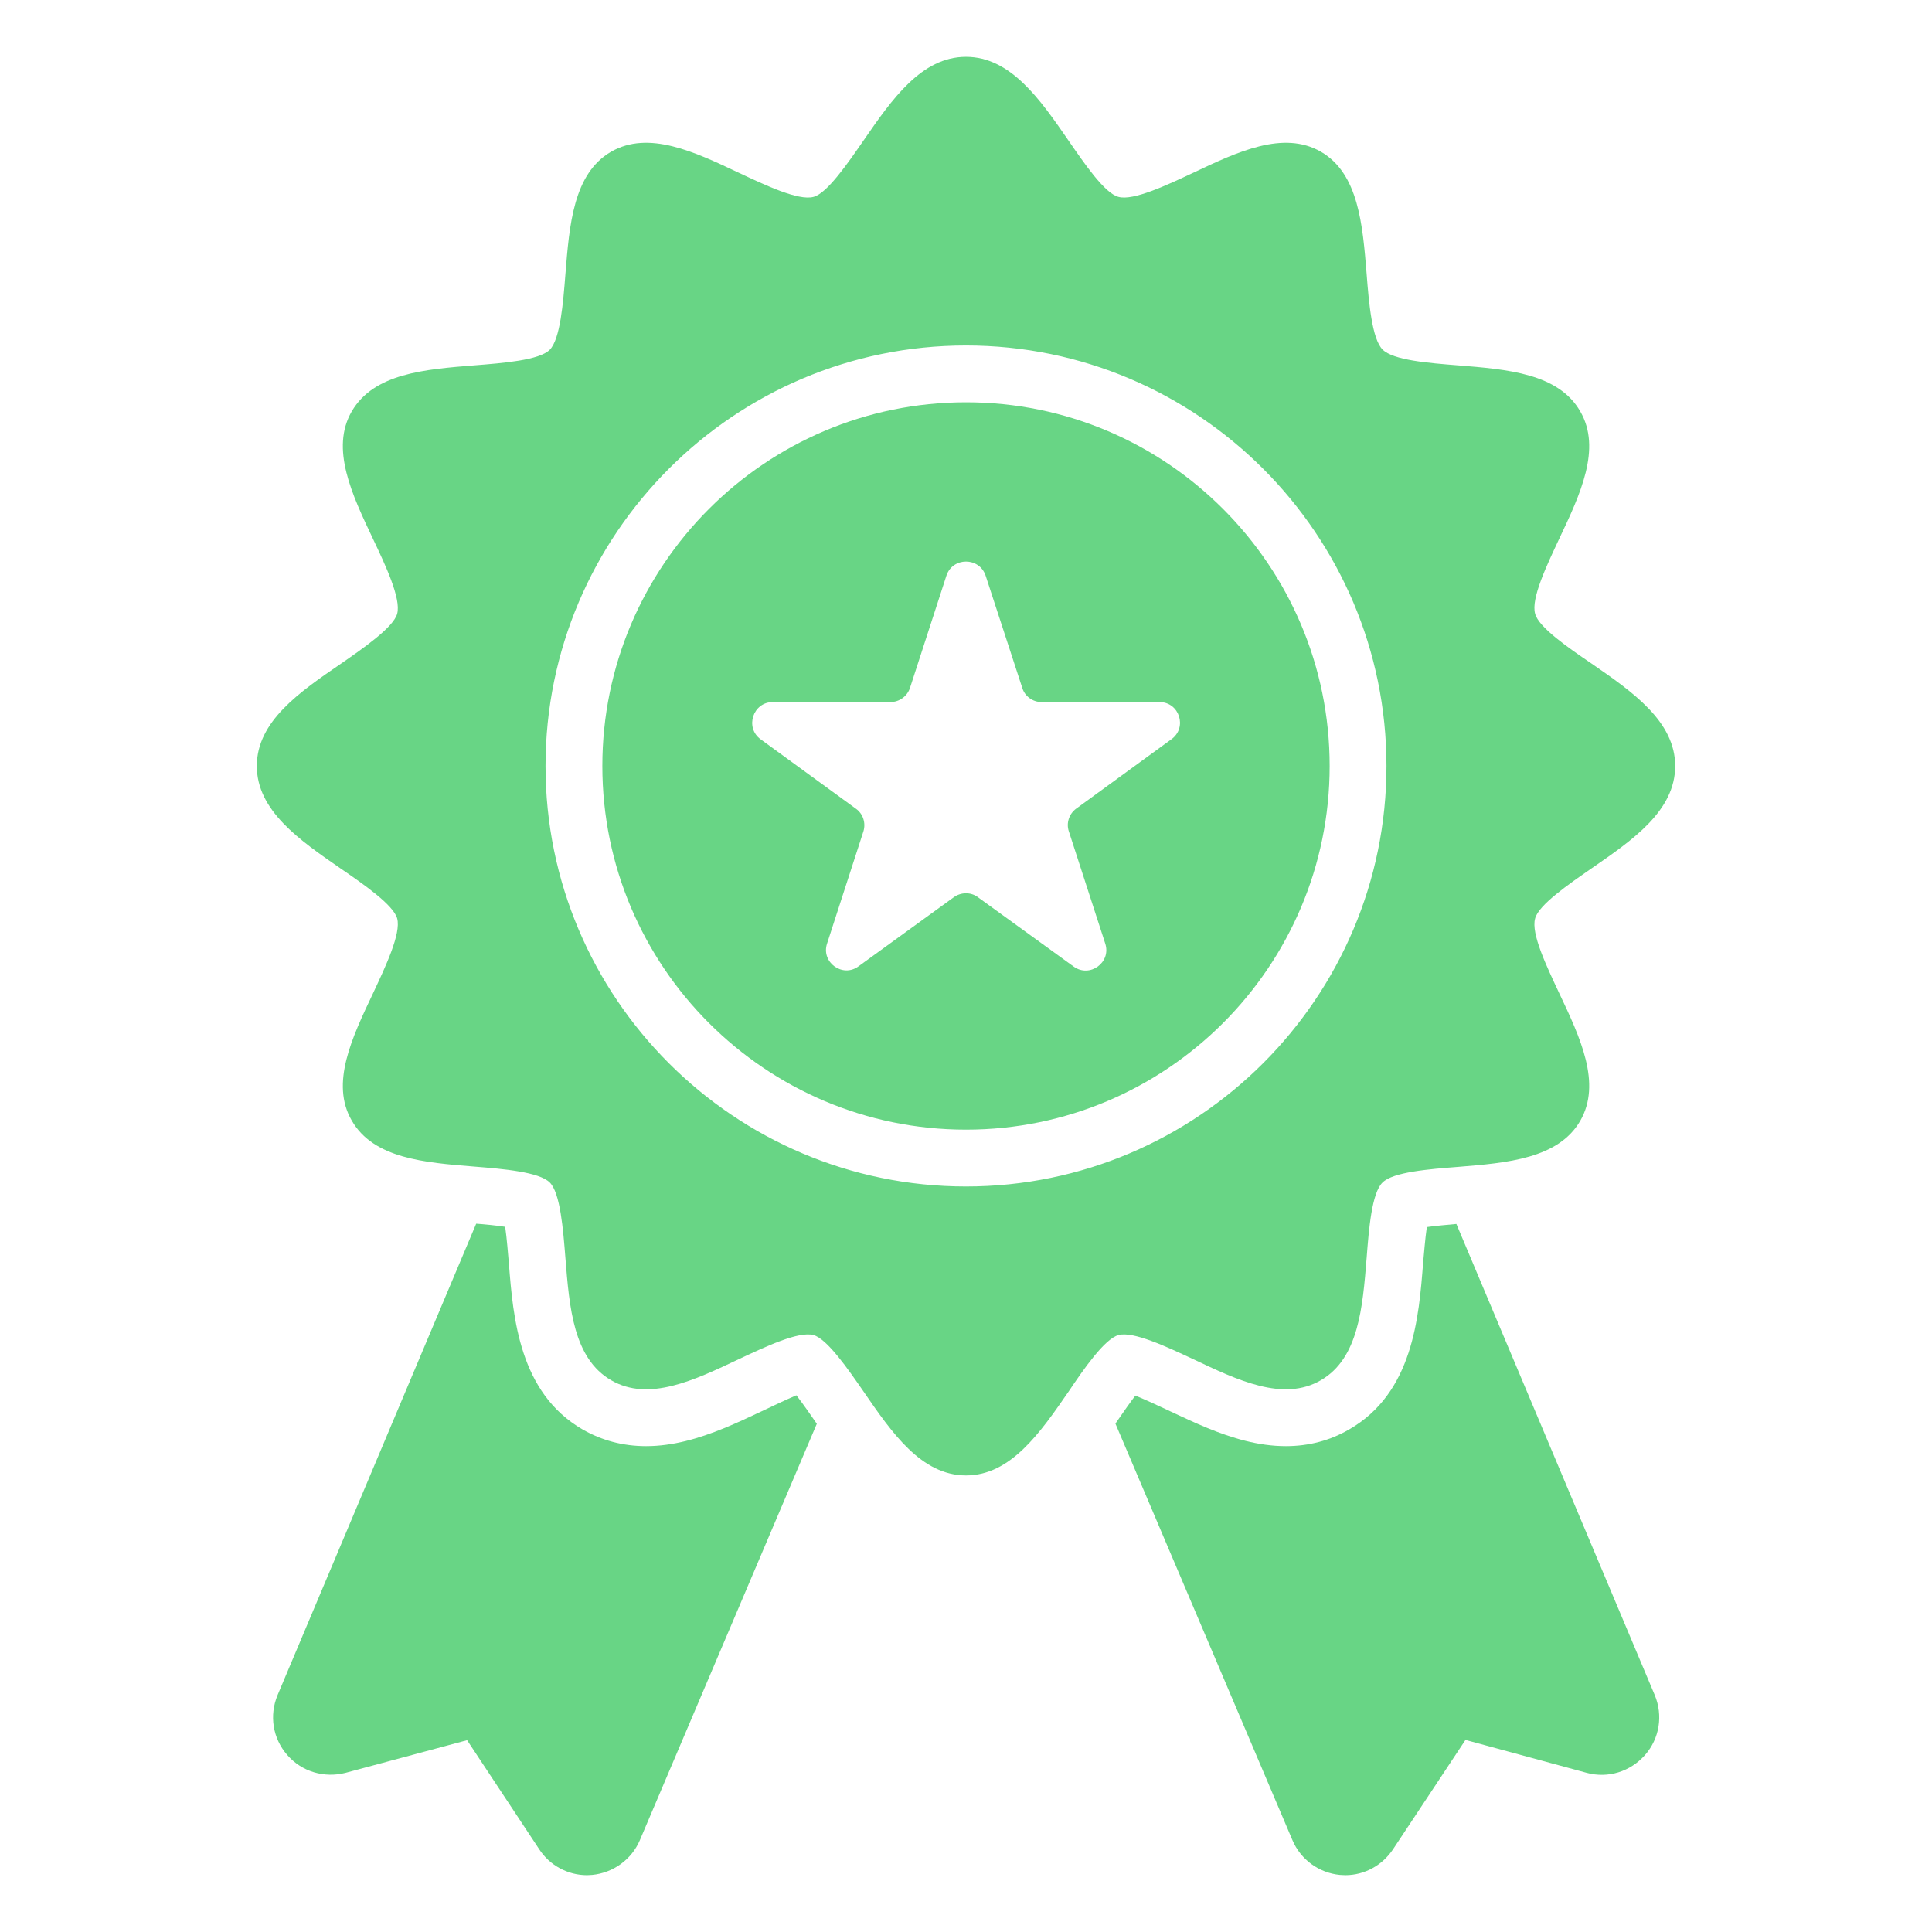
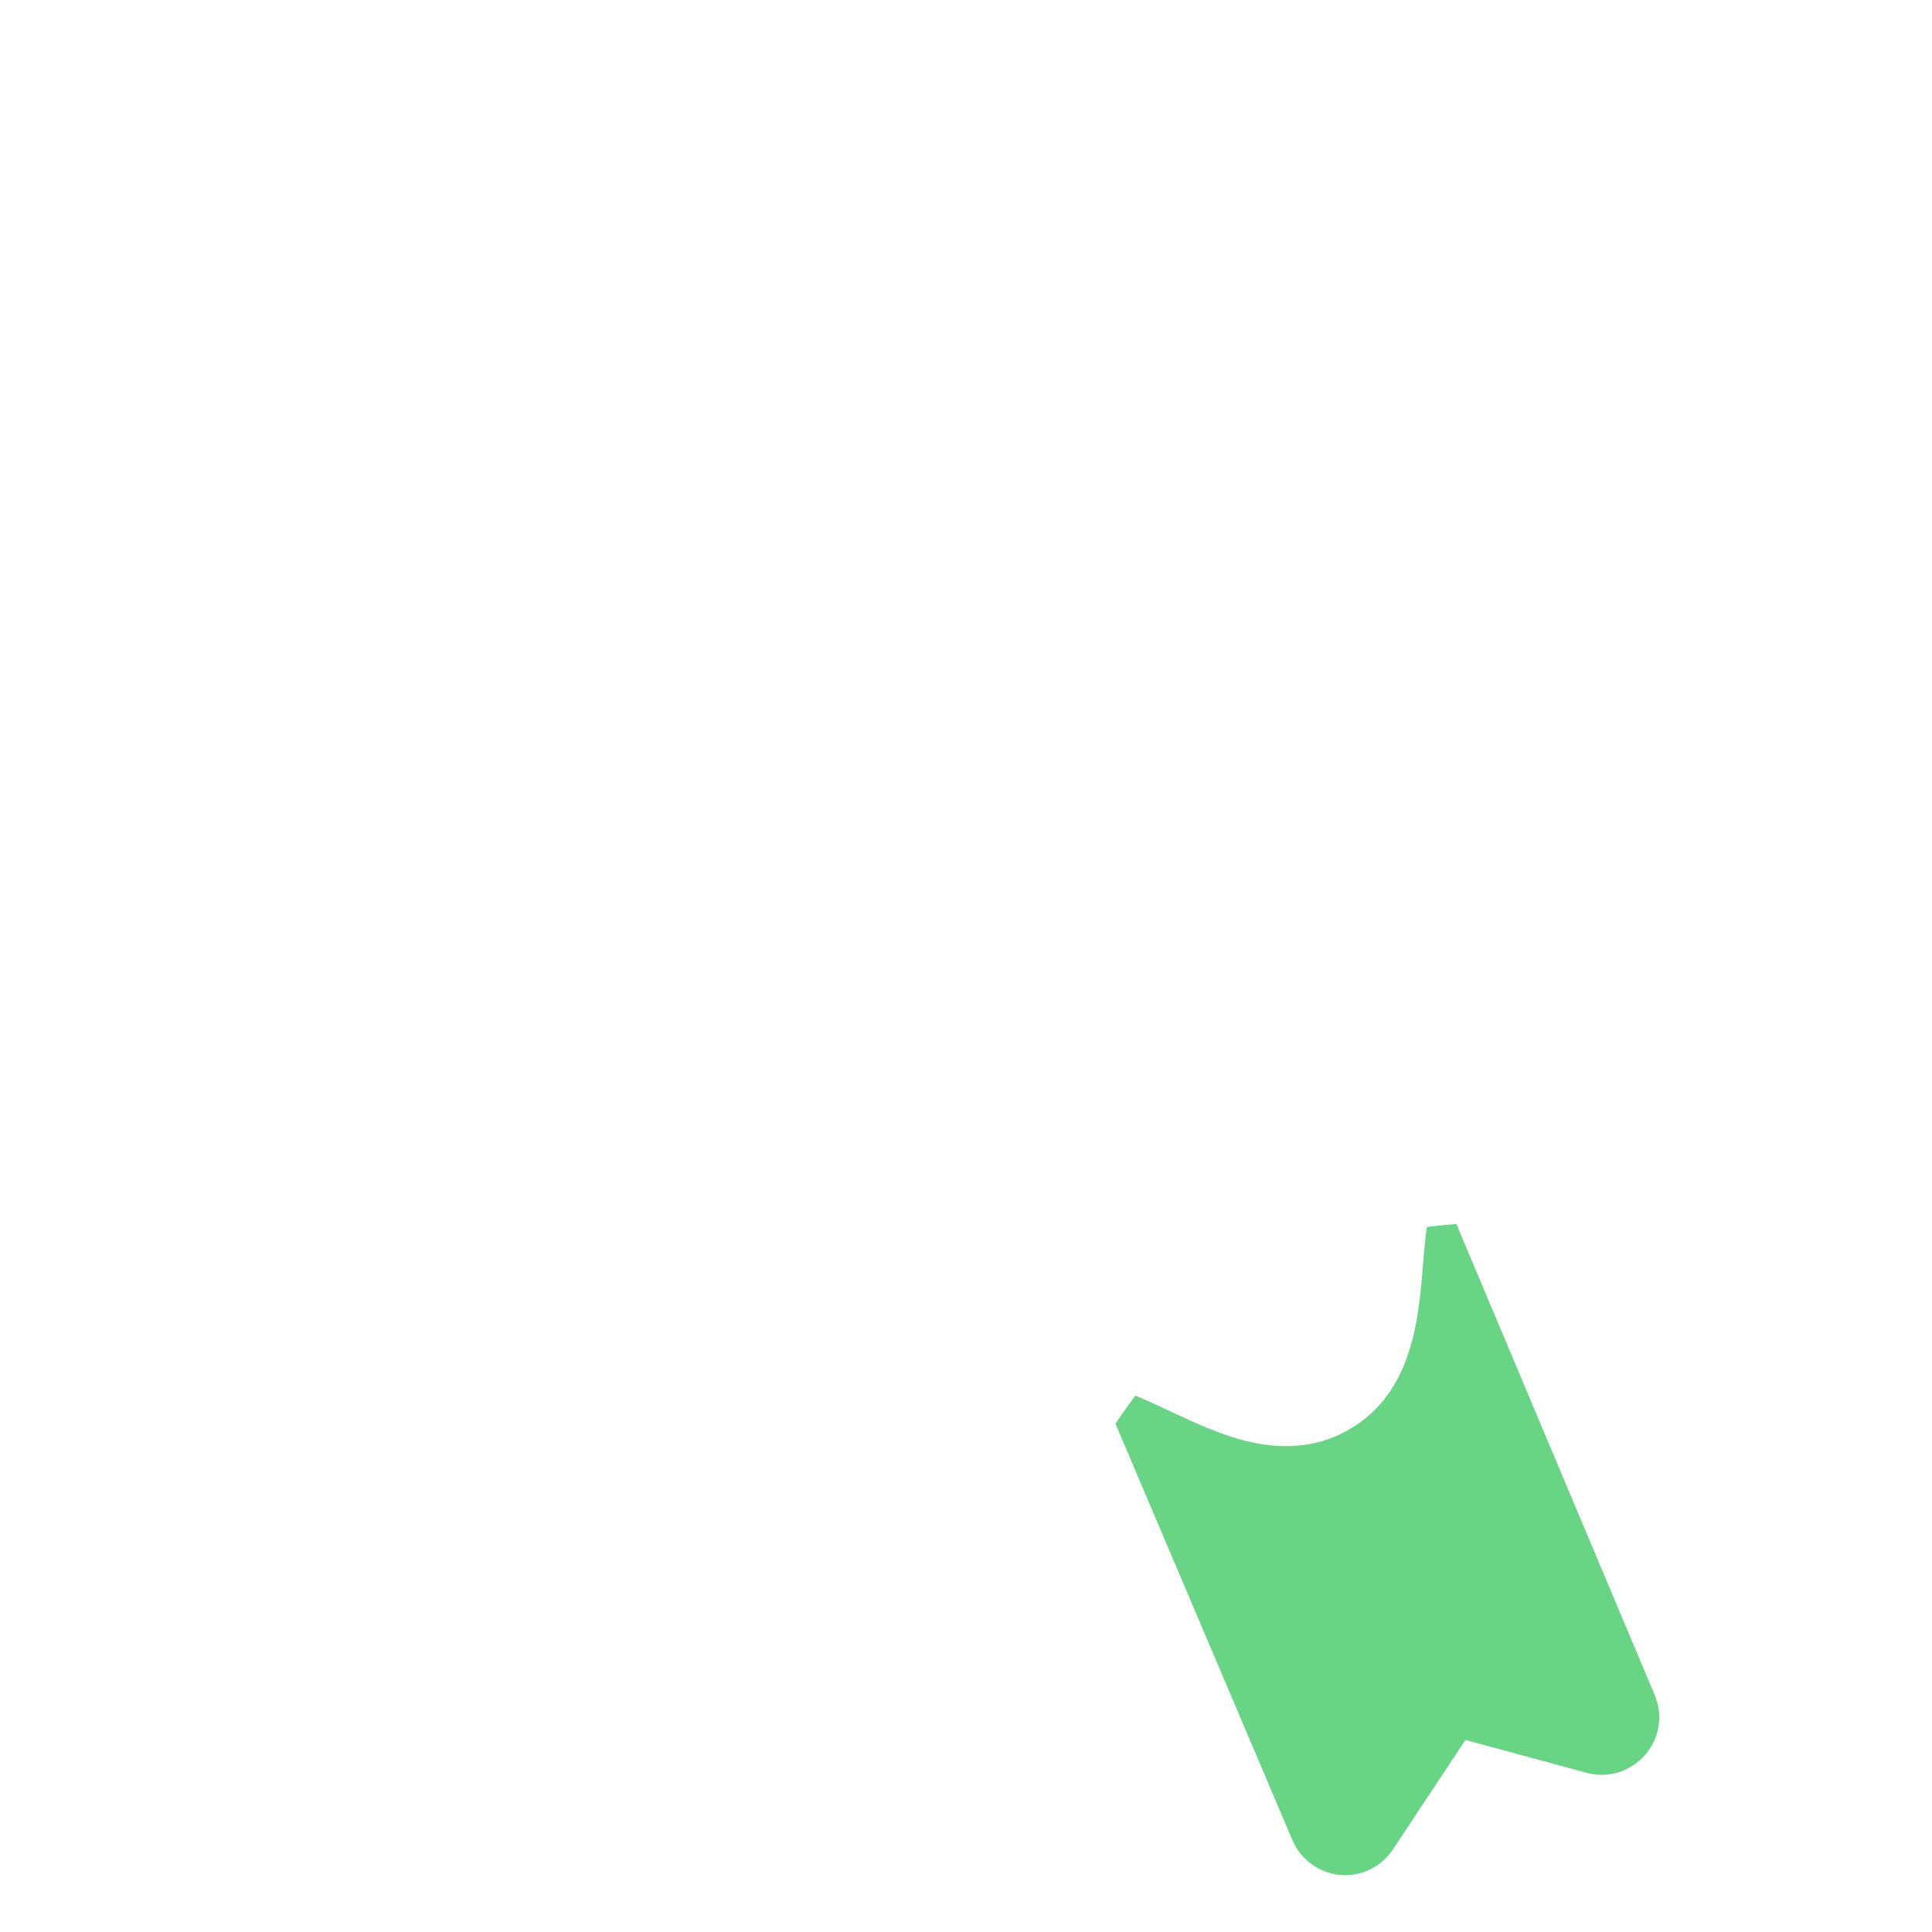
<svg xmlns="http://www.w3.org/2000/svg" width="44" height="44" viewBox="0 0 44 44" fill="none">
-   <path d="M22 9.162C17.432 9.162 13.718 12.876 13.718 17.445C13.718 22.013 17.432 25.727 22 25.727C26.568 25.727 30.282 22.013 30.282 17.445C30.282 12.876 26.568 9.162 22 9.162ZM26.678 16.836L24.511 18.415C24.349 18.532 24.278 18.745 24.342 18.933L25.171 21.489C25.313 21.922 24.815 22.278 24.452 22.013L22.272 20.434C22.11 20.311 21.884 20.317 21.722 20.434L19.554 22.006C19.192 22.278 18.694 21.916 18.836 21.489L19.664 18.933C19.722 18.745 19.658 18.532 19.489 18.415L17.322 16.836C16.959 16.571 17.147 15.989 17.6 15.989H20.279C20.479 15.989 20.661 15.86 20.725 15.665L21.554 13.11C21.696 12.682 22.304 12.682 22.447 13.11L23.281 15.665C23.34 15.86 23.521 15.989 23.721 15.989H26.407C26.86 15.989 27.047 16.571 26.678 16.836Z" fill="#68D585" />
-   <path d="M27.177 30.955C28.186 31.434 29.228 31.932 30.082 31.434C30.942 30.936 31.033 29.778 31.124 28.652C31.175 27.992 31.24 27.17 31.486 26.931C31.725 26.691 32.547 26.626 33.207 26.575C34.327 26.484 35.491 26.387 35.989 25.526C36.481 24.672 35.989 23.631 35.511 22.621C35.226 22.013 34.864 21.262 34.961 20.919C35.038 20.609 35.737 20.13 36.242 19.78C37.18 19.133 38.151 18.467 38.151 17.445C38.151 16.429 37.18 15.756 36.242 15.109C35.737 14.766 35.038 14.287 34.961 13.976C34.864 13.633 35.226 12.876 35.511 12.268C35.989 11.259 36.481 10.217 35.989 9.369C35.491 8.502 34.327 8.412 33.207 8.321C32.547 8.269 31.725 8.205 31.486 7.959C31.247 7.719 31.175 6.898 31.124 6.238C31.033 5.118 30.942 3.953 30.082 3.455C29.228 2.964 28.186 3.455 27.177 3.934C26.568 4.219 25.811 4.575 25.475 4.484C25.158 4.406 24.685 3.708 24.336 3.203C23.689 2.265 23.016 1.294 22 1.294C20.984 1.294 20.311 2.265 19.664 3.203C19.315 3.708 18.836 4.406 18.525 4.484C18.182 4.575 17.432 4.219 16.824 3.934C15.814 3.455 14.772 2.964 13.918 3.455C13.058 3.953 12.967 5.118 12.877 6.244C12.825 6.904 12.76 7.719 12.521 7.965C12.281 8.205 11.459 8.269 10.799 8.321C9.674 8.412 8.515 8.502 8.011 9.369C7.519 10.217 8.017 11.265 8.496 12.275C8.781 12.876 9.137 13.633 9.046 13.976C8.962 14.287 8.269 14.766 7.765 15.115C6.82 15.762 5.849 16.429 5.849 17.445C5.849 18.46 6.82 19.133 7.758 19.78C8.269 20.13 8.962 20.609 9.046 20.919C9.137 21.262 8.781 22.013 8.496 22.621C8.017 23.631 7.519 24.672 8.011 25.52C8.509 26.387 9.674 26.477 10.799 26.568C11.459 26.62 12.281 26.691 12.521 26.931C12.76 27.17 12.825 27.992 12.877 28.652C12.967 29.778 13.058 30.936 13.918 31.434C14.772 31.932 15.814 31.434 16.824 30.955C17.432 30.671 18.182 30.315 18.525 30.405C18.836 30.489 19.315 31.182 19.664 31.687C20.311 32.631 20.984 33.602 22 33.602C23.016 33.602 23.689 32.631 24.336 31.693C24.679 31.182 25.158 30.489 25.475 30.405C25.811 30.315 26.568 30.671 27.177 30.955ZM22 27.021C16.72 27.021 12.424 22.725 12.424 17.445C12.424 12.165 16.72 7.868 22 7.868C27.28 7.868 31.576 12.165 31.576 17.445C31.576 22.725 27.28 27.021 22 27.021Z" fill="#68D585" />
  <path d="M33.168 27.875C32.968 27.895 32.709 27.914 32.495 27.946C32.456 28.212 32.431 28.555 32.411 28.755C32.314 30.01 32.178 31.719 30.729 32.553C30.295 32.806 29.81 32.935 29.286 32.935C28.031 32.935 26.895 32.209 25.857 31.784C25.753 31.919 25.611 32.12 25.41 32.411C25.41 32.418 25.404 32.418 25.404 32.424L29.435 41.91C29.622 42.35 30.037 42.654 30.515 42.7C30.554 42.7 30.599 42.706 30.638 42.706C31.072 42.706 31.479 42.486 31.725 42.117L33.375 39.626L36.138 40.376C36.623 40.506 37.128 40.35 37.465 39.969C37.795 39.593 37.879 39.069 37.685 38.603L33.168 27.875Z" fill="#68D585" />
-   <path d="M18.137 31.777C17.079 32.231 15.945 32.935 14.714 32.935C14.19 32.935 13.705 32.806 13.265 32.553C11.828 31.719 11.686 30.017 11.589 28.768C11.569 28.555 11.544 28.205 11.505 27.94C11.291 27.907 11.033 27.882 10.845 27.869L6.322 38.604C6.128 39.069 6.212 39.593 6.542 39.969C6.872 40.35 7.383 40.499 7.868 40.376L10.638 39.632L12.281 42.117C12.521 42.486 12.935 42.706 13.368 42.706C13.407 42.706 13.446 42.7 13.485 42.7C13.964 42.654 14.384 42.35 14.572 41.91L18.603 32.424C18.597 32.424 18.597 32.418 18.597 32.418C18.487 32.262 18.299 31.984 18.137 31.777Z" fill="#68D585" />
</svg>